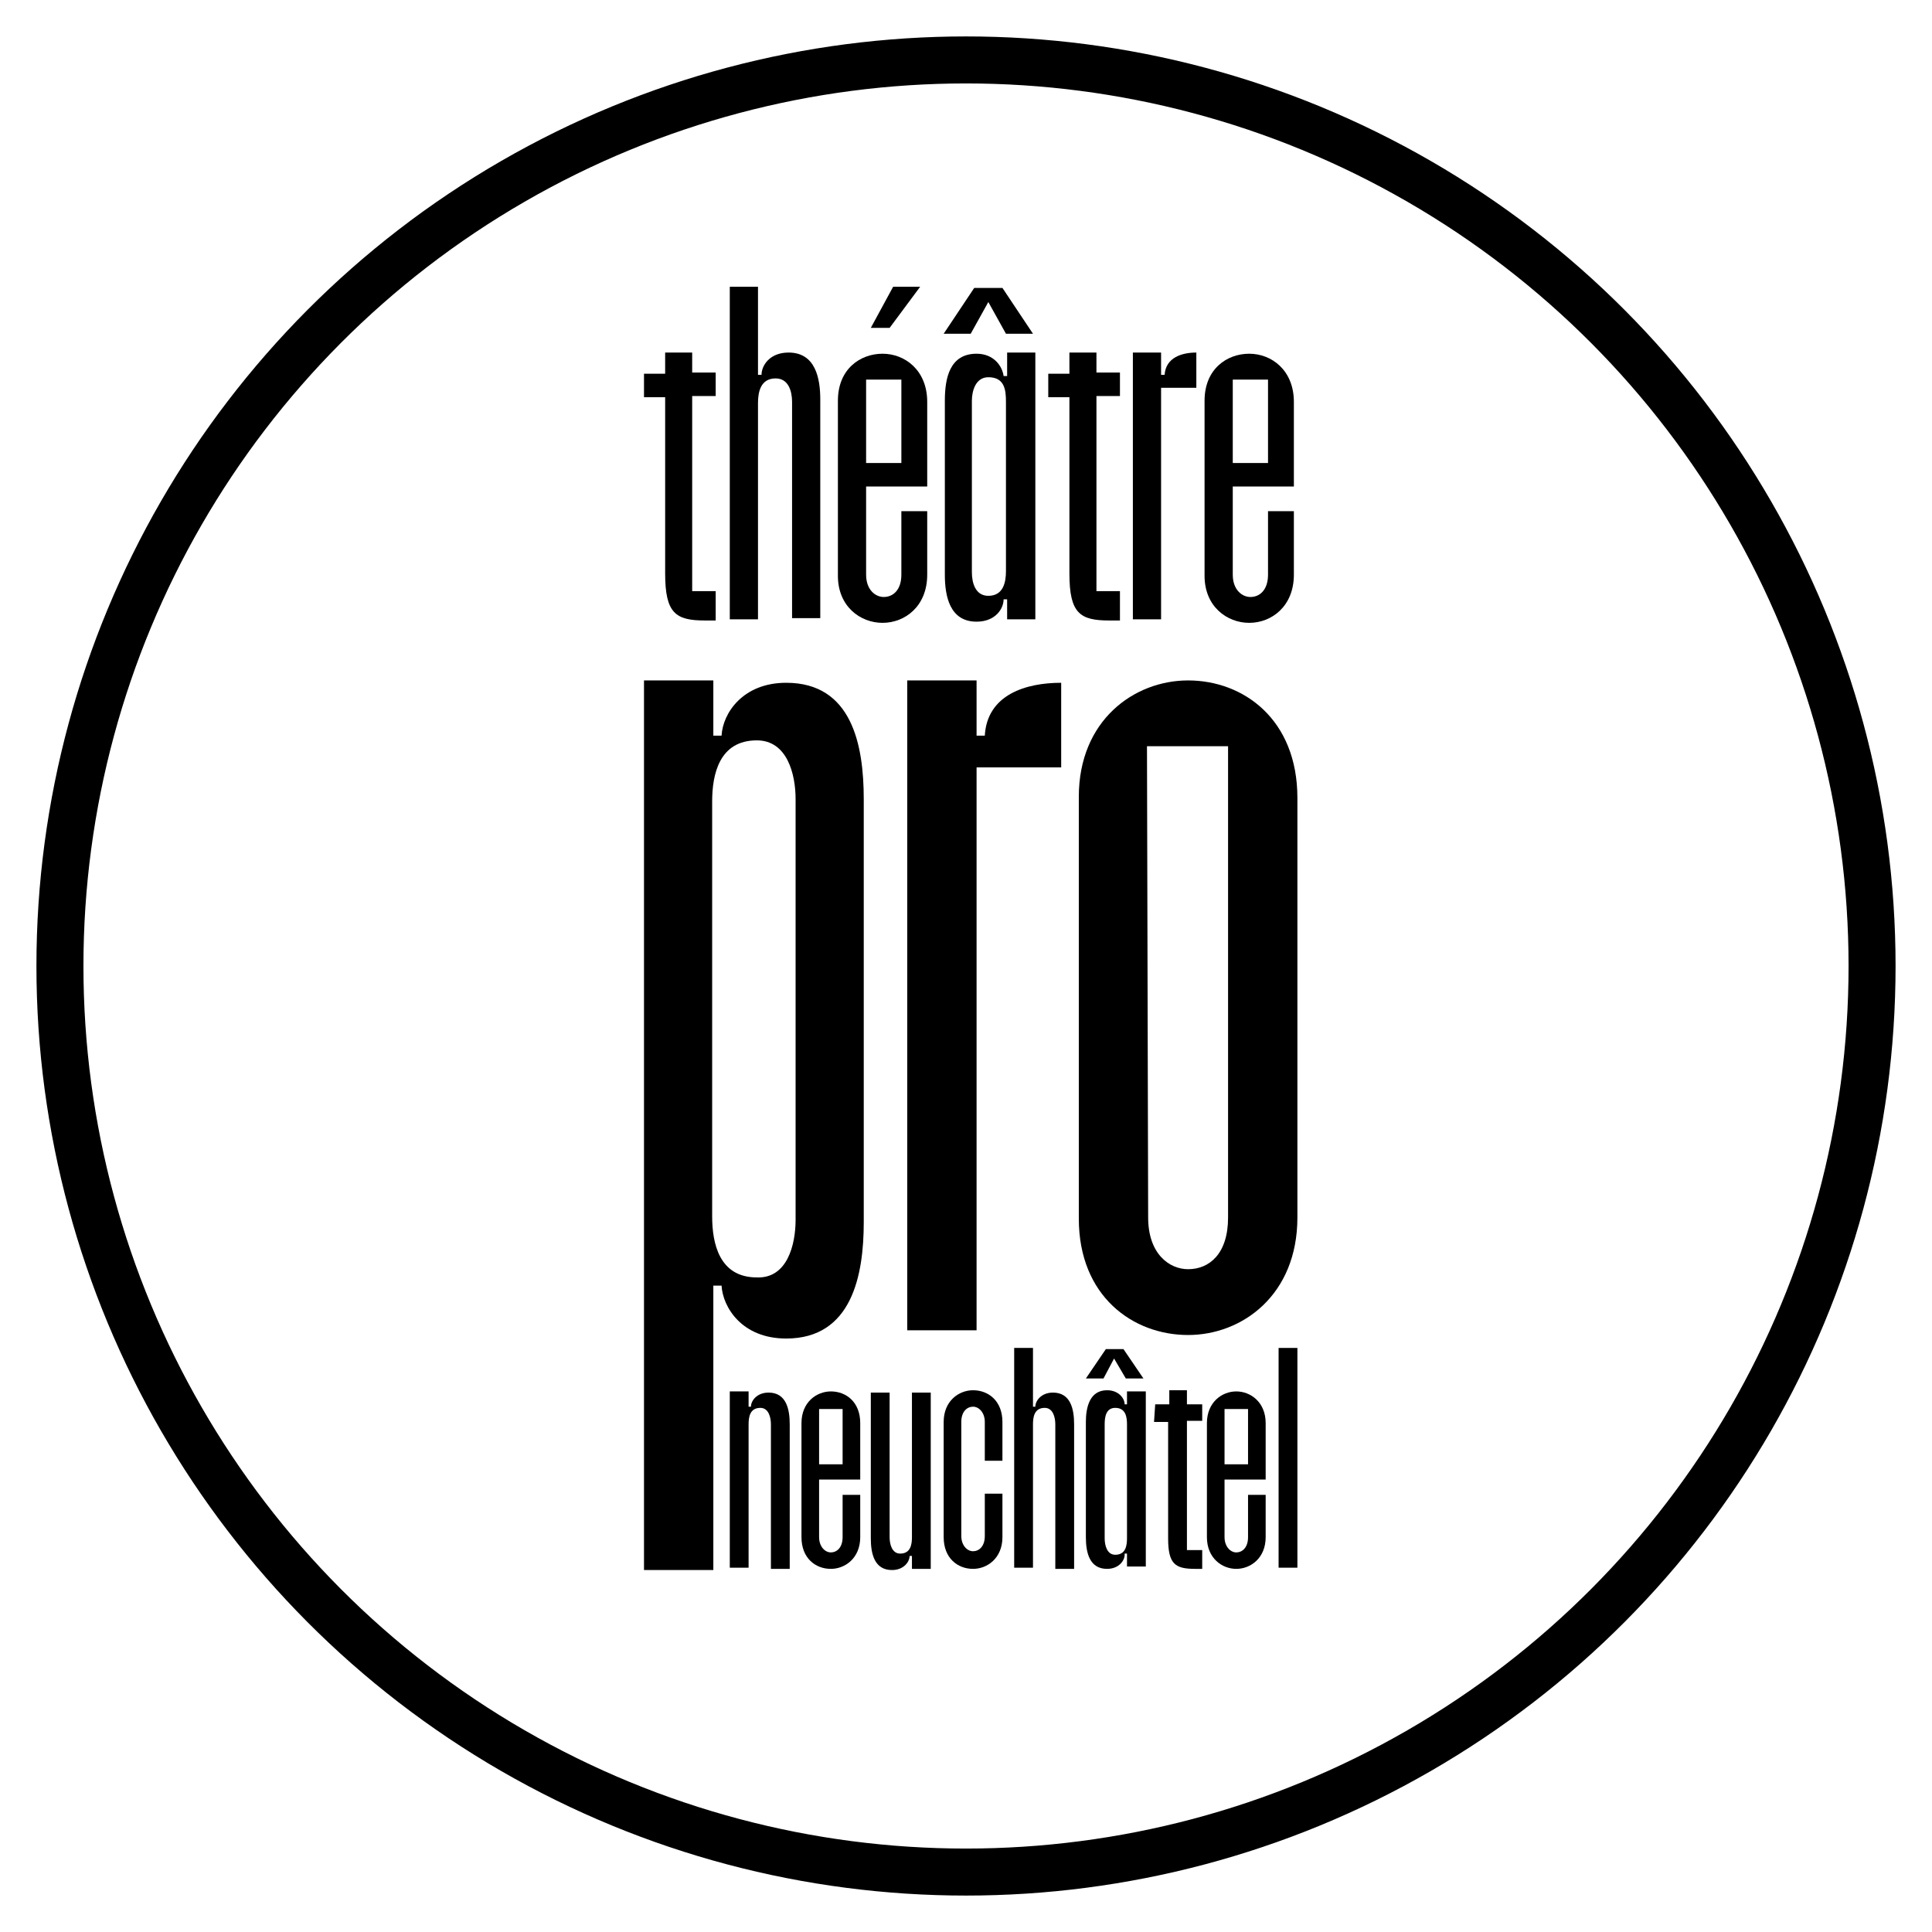
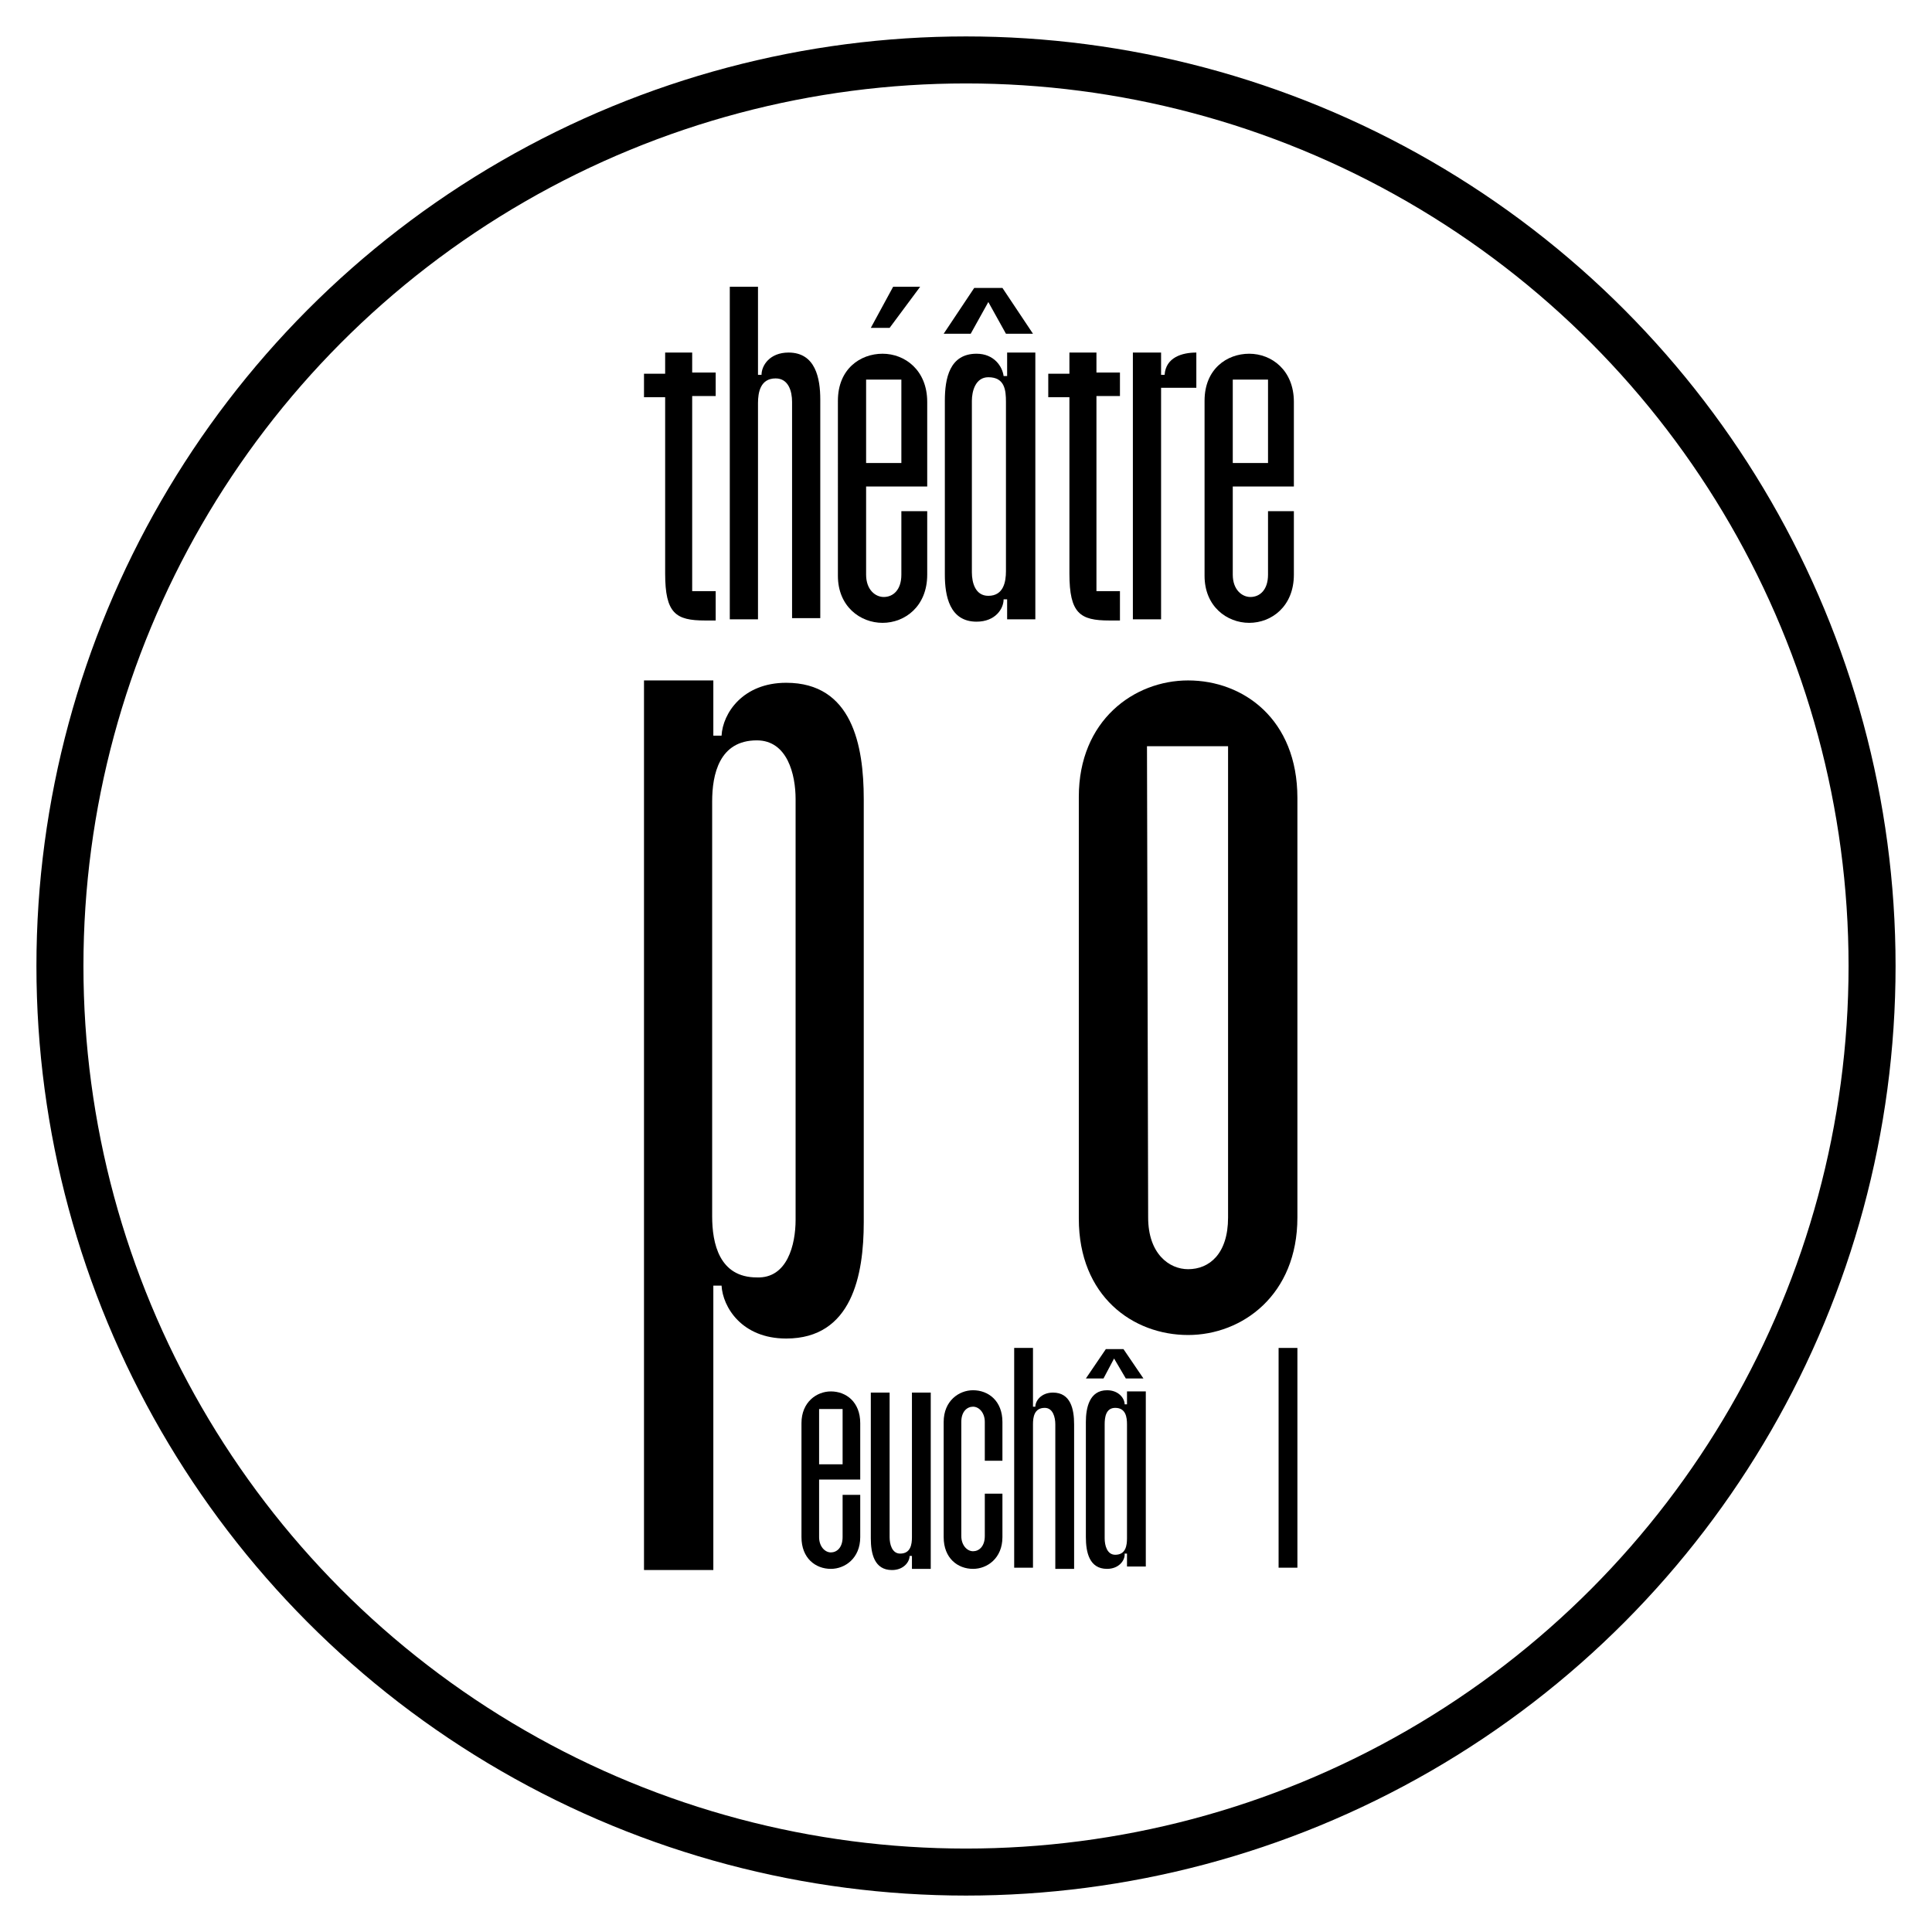
<svg xmlns="http://www.w3.org/2000/svg" id="Calque_1" viewBox="0 0 164.4 164.4" style="enable-background:new 0 0 164.4 164.4;">
  <style>.st0{fill:none;stroke:#000000;stroke-width:4;stroke-miterlimit:10;}</style>
  <g>
    <g>
      <g>
        <path d="M54.8 31.8h1.8V30h2.3v1.7h2v2h-2v16.6h2v2.5H60c-2.5.0-3.4-.6-3.4-4v-15h-1.8C54.8 33.8 54.8 31.8 54.8 31.8z" />
        <path d="M89.2 31.8H91V30h2.3v1.7h2v2h-2v16.6h2v2.5h-.9c-2.5.0-3.4-.6-3.4-4v-15h-1.8v-2z" />
        <path d="M64.5 52.7h-2.4V24.4h2.4v7.5h.3c0-.8.7-1.9 2.3-1.9 2.3.0 2.7 2.2 2.7 4v18.6h-2.4V34.2c0-.9-.3-2-1.4-2-1.3.0-1.5 1.2-1.5 2.1V52.7z" />
        <path d="M71.3 34.1c0-2.7 1.9-4 3.8-4s3.8 1.4 3.8 4.1v7.2h-5.2v7.5c0 1.3.8 1.9 1.5 1.9.8.0 1.5-.6 1.5-1.9v-5.4h2.2v5.4c0 2.7-1.9 4.1-3.8 4.1s-3.8-1.4-3.8-4V34.1zM76.7 39.4v-7.1h-3v7.1h3zM76 24.4h2.3l-2.6 3.5h-1.6L76 24.4z" />
        <path d="M98.8 52.7h-2.4V30h2.4v1.9h.3c.1-1.5 1.5-1.9 2.7-1.9v3h-3V52.7z" />
        <path d="M102.5 34.1c0-2.7 1.9-4 3.8-4s3.8 1.4 3.8 4.1v7.2h-5.2v7.5c0 1.3.8 1.9 1.5 1.9.8.0 1.5-.6 1.5-1.9v-5.4h2.2v5.4c0 2.7-1.9 4.1-3.8 4.1s-3.8-1.4-3.8-4V34.1zM107.9 39.4v-7.1h-3v7.1h3z" />
        <path d="M82.6 28.4h-2.3l2.6-3.9h2.4l2.6 3.9h-2.3l-1.5-2.7-1.5 2.7zM85.4 51c0 .8-.7 1.9-2.3 1.9-2.3.0-2.7-2.2-2.7-4V34.1c0-1.9.4-4 2.7-4 1.5.0 2.2 1.1 2.3 1.9h.3v-2h2.4v22.7h-2.4V51H85.4zM85.6 34.2c0-1-.1-2.1-1.5-2.1-1.1.0-1.4 1.2-1.4 2v14.6c0 .9.3 2 1.4 2 1.3.0 1.5-1.2 1.5-2.1V34.2z" />
      </g>
      <g>
        <path d="M54.8 133.4V57.9h5.9v4.7h.7c.1-1.9 1.8-4.5 5.5-4.5 5.6.0 6.6 5.3 6.6 9.9v36c0 4.5-1 9.9-6.6 9.9-3.8.0-5.4-2.7-5.5-4.5h-.7v24.2h-5.9V133.4zm12.9-29.6V68c0-2.1-.7-5-3.3-5-3.2.0-3.8 2.9-3.8 5.2v35.3c0 2.3.6 5.2 3.8 5.2C67 108.8 67.7 105.9 67.7 103.8z" />
-         <path d="M83.1 113.2h-5.9V57.9h5.9v4.7h.7c.2-3.5 3.5-4.5 6.5-4.5v7.2h-7.2v47.9z" />
        <path d="M91.8 67.8c0-6.5 4.7-9.9 9.3-9.9 4.7.0 9.3 3.3 9.3 10v35.7c0 6.6-4.7 10-9.3 10-4.7.0-9.3-3.3-9.3-9.9V67.8zM97.7 103.6c0 3.1 1.8 4.4 3.4 4.4 1.8.0 3.4-1.3 3.4-4.4V63.5h-6.9L97.7 103.6z" />
      </g>
      <g>
        <g>
-           <path d="M63.7 133.4h-1.6v-15h1.6v1.3h.2c0-.5.5-1.2 1.5-1.2 1.5.0 1.8 1.4 1.8 2.7v12.3h-1.6v-12.3c0-.6-.2-1.4-.9-1.4-.9.0-1 .8-1 1.4v12.2z" />
          <path d="M68.2 121.1c0-1.8 1.3-2.7 2.5-2.7 1.3.0 2.5.9 2.5 2.7v4.8h-3.5v4.9c0 .8.5 1.3 1 1.3s1-.4 1-1.3v-3.6h1.5v3.6c0 1.8-1.3 2.7-2.5 2.7-1.3.0-2.5-.9-2.5-2.7V121.1zm3.5 3.5v-4.7h-2v4.7h2z" />
          <path d="M75.7 130.8c0 .6.2 1.4.9 1.4.9.0 1-.8 1-1.4v-12.3h1.6v15h-1.6v-1.1h-.2c0 .5-.5 1.2-1.5 1.2-1.5.0-1.8-1.4-1.8-2.7v-12.4h1.6v12.3z" />
-           <path d="M85.3 130.8c0 1.8-1.3 2.7-2.5 2.7-1.3.0-2.5-.9-2.5-2.7V121c0-1.8 1.3-2.7 2.5-2.7 1.3.0 2.5.9 2.5 2.7v3.3h-1.5V121c0-.8-.5-1.3-1-1.3s-1 .4-1 1.3v9.7c0 .8.5 1.3 1 1.3s1-.4 1-1.3v-3.6h1.5V130.8z" />
+           <path d="M85.3 130.8c0 1.8-1.3 2.7-2.5 2.7-1.3.0-2.5-.9-2.5-2.7V121c0-1.8 1.3-2.7 2.5-2.7 1.3.0 2.5.9 2.5 2.7v3.3h-1.5V121c0-.8-.5-1.3-1-1.3s-1 .4-1 1.3v9.7c0 .8.5 1.3 1 1.3s1-.4 1-1.3v-3.6h1.5V130.8" />
          <path d="M87.9 133.4h-1.6v-18.7h1.6v5h.2c0-.5.5-1.2 1.5-1.2 1.5.0 1.8 1.4 1.8 2.7v12.3h-1.6v-12.3c0-.6-.2-1.4-.9-1.4-.9.0-1 .8-1 1.4v12.2z" />
          <path d="M95.7 132.3c0 .5-.5 1.2-1.5 1.2-1.5.0-1.8-1.4-1.8-2.7V121c0-1.2.3-2.7 1.8-2.7 1 0 1.5.7 1.5 1.2h.2v-1.1h1.6v14.9h-1.6v-1.1h-.2V132.3zM95.9 121.2c0-.6-.1-1.4-1-1.4-.8.0-.9.8-.9 1.4v9.7c0 .6.2 1.4.9 1.4.9.0 1-.8 1-1.4v-9.7z" />
-           <path d="M102.7 121.1c0-1.8 1.3-2.7 2.5-2.7s2.5.9 2.5 2.7v4.8h-3.5v4.9c0 .8.5 1.3 1 1.3s1-.4 1-1.3v-3.6h1.5v3.6c0 1.8-1.3 2.7-2.5 2.7s-2.5-.9-2.5-2.7V121.1zm3.5 3.5v-4.7h-2v4.7h2z" />
          <path d="M110.4 133.4h-1.6v-18.7h1.6v18.7z" />
-           <path d="M98.3 119.5h1.2v-1.2h1.5v1.2h1.3v1.4H101v11h1.3v1.6h-.6c-1.7.0-2.3-.4-2.3-2.6V121h-1.2L98.3 119.5z" />
        </g>
        <polygon points="93.9,117.3 92.4,117.3 94.1,114.8 95.6,114.8 97.3,117.3 95.8,117.3 94.8,115.6" />
      </g>
    </g>
    <circle class="st0" cx="82.2" cy="82.2" r="77.1" />
  </g>
</svg>